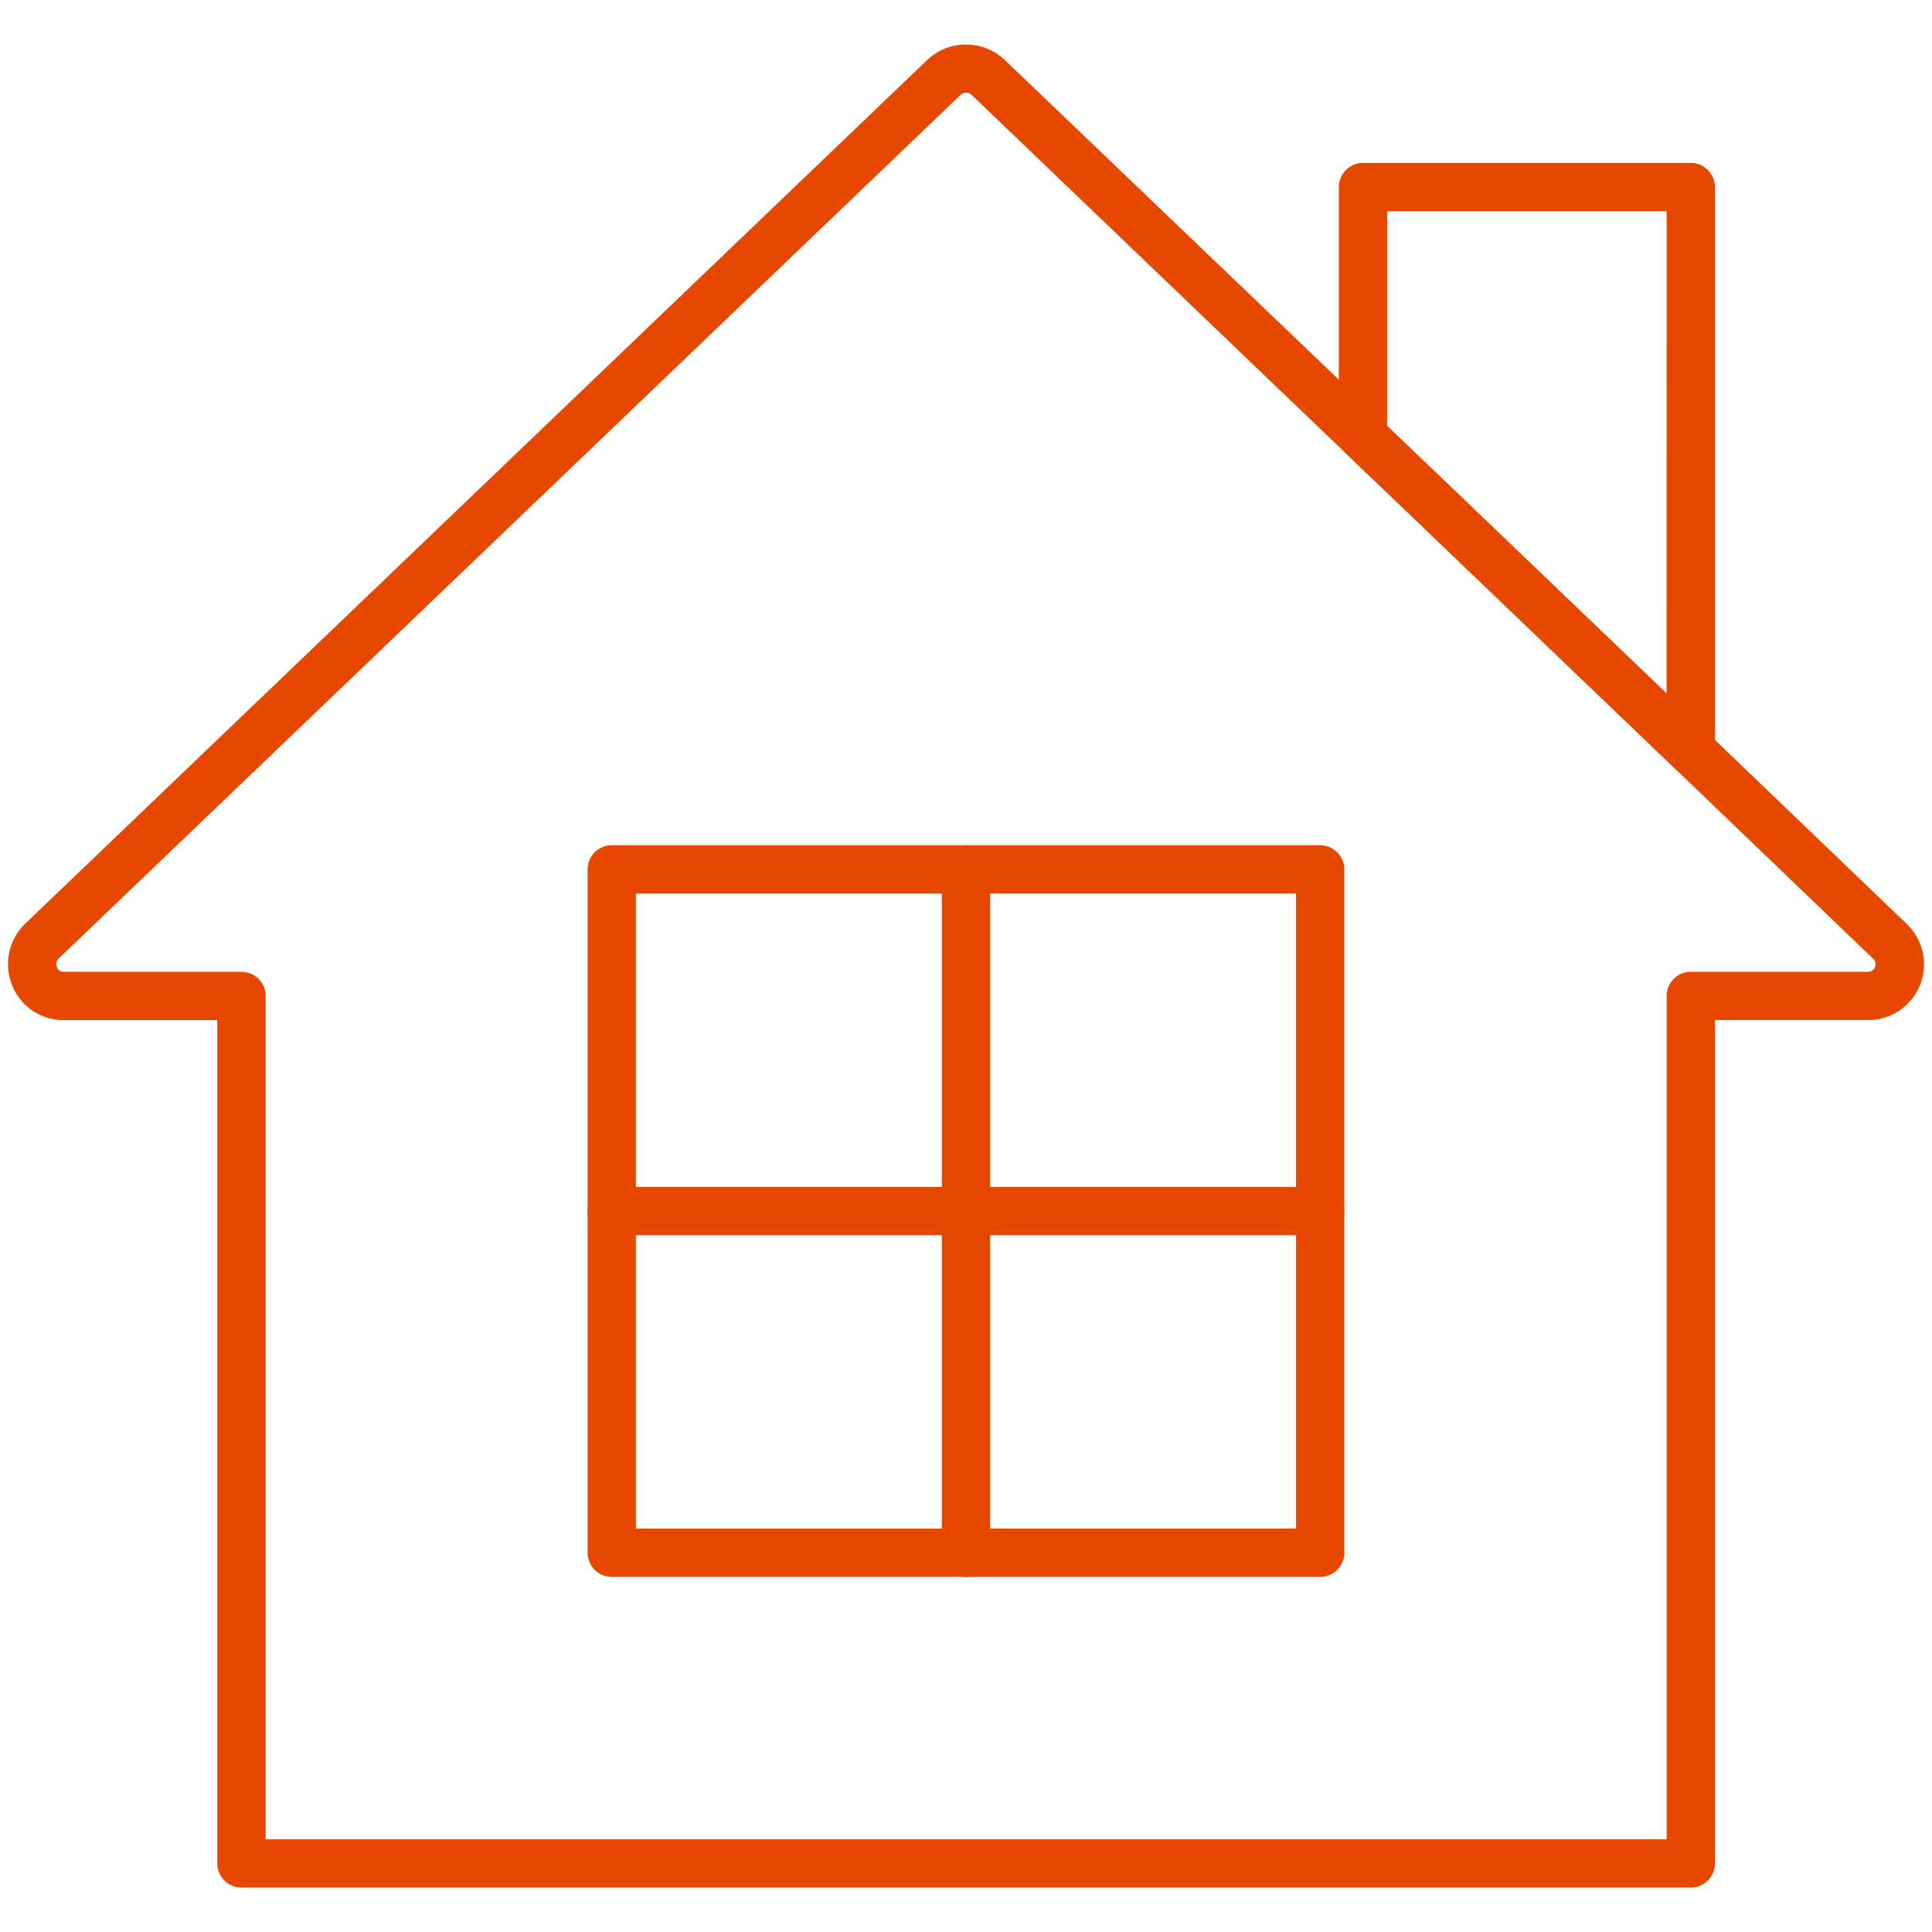
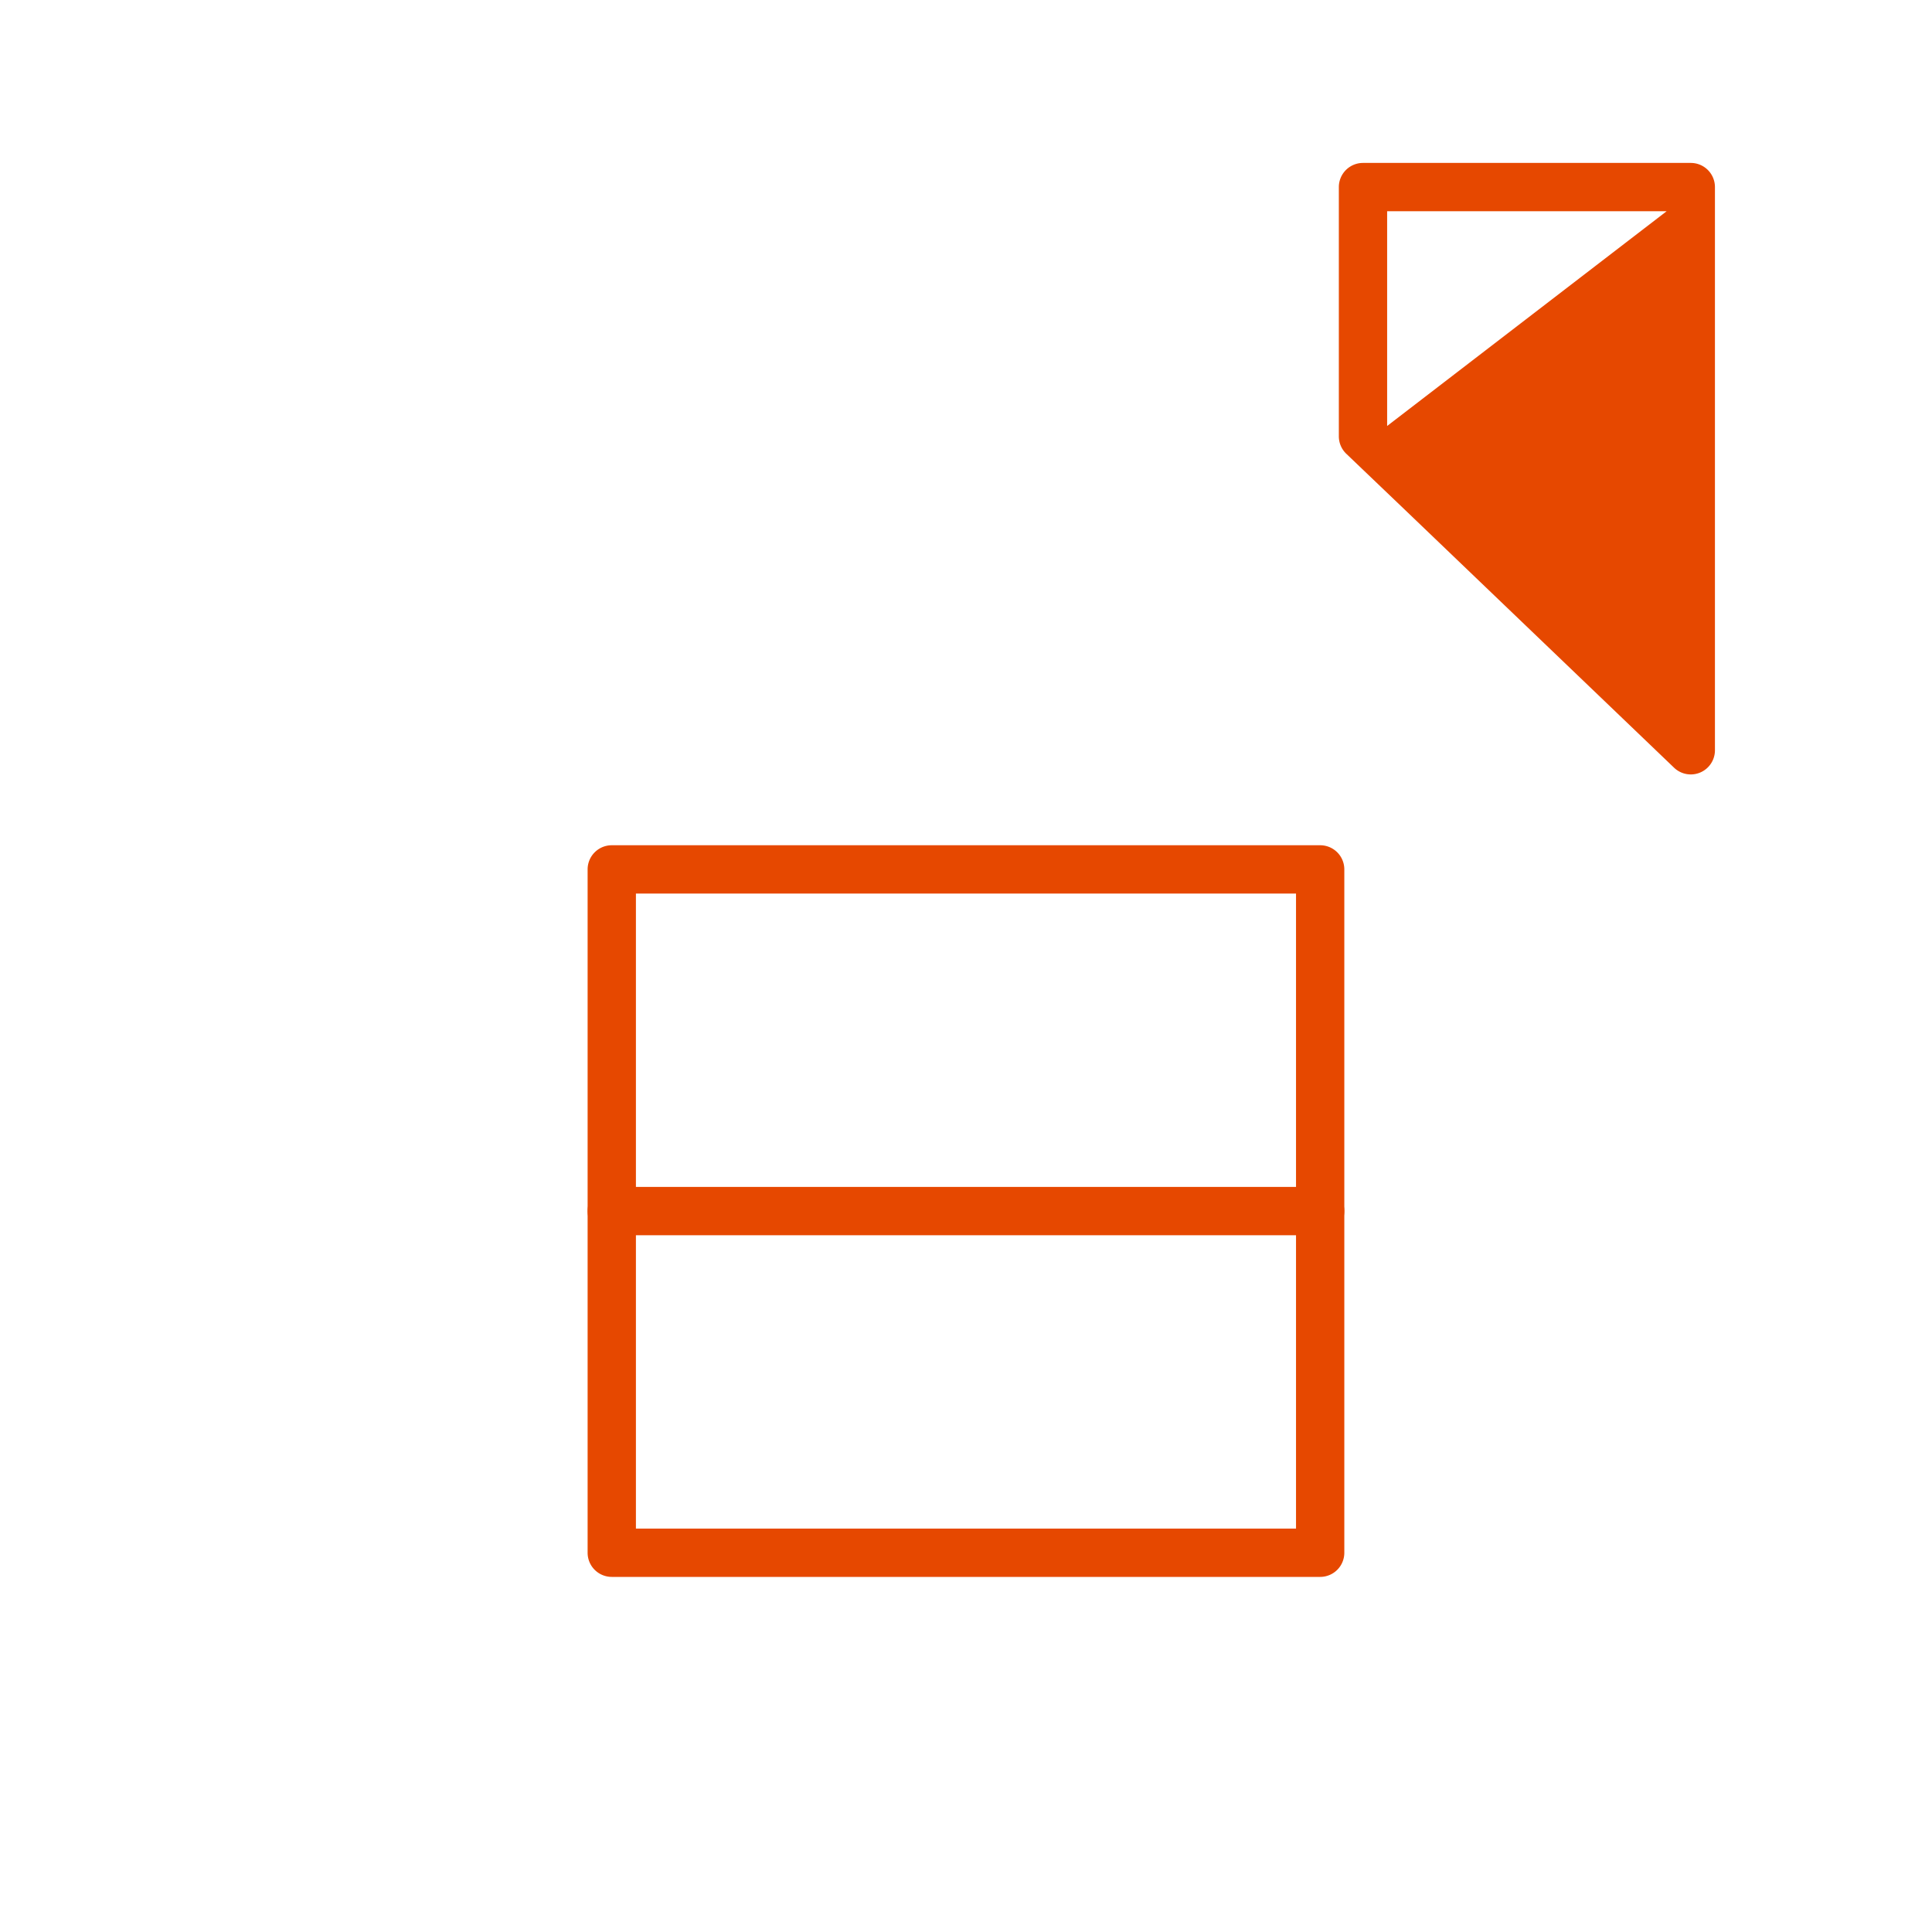
<svg xmlns="http://www.w3.org/2000/svg" width="60" height="60" viewBox="0 0 60 60">
  <defs>
    <clipPath id="clip-path">
      <rect id="mask" width="60" height="60" transform="translate(1217 4335)" fill="#fff" stroke="#707070" stroke-width="1" />
    </clipPath>
    <clipPath id="clip-path-2">
      <rect id="長方形_86" data-name="長方形 86" width="59.502" height="57.24" transform="translate(0 0)" fill="none" />
    </clipPath>
  </defs>
  <g id="icon-homes" transform="translate(-1217 -4335)" clip-path="url(#clip-path)">
    <g id="グループ_89" data-name="グループ 89" transform="translate(1217.249 4336.38)">
      <path id="長方形_85" data-name="長方形 85" d="M0-.75H22a.75.75,0,0,1,.75.75V21.222a.75.75,0,0,1-.75.75H0a.75.75,0,0,1-.75-.75V0A.75.75,0,0,1,0-.75ZM21.25.75H.75V20.472h20.5Z" transform="translate(18.75 25.62)" fill="#e64800" />
-       <path id="線_13" data-name="線 13" d="M0,21.972a.75.75,0,0,1-.75-.75V0A.75.75,0,0,1,0-.75.75.75,0,0,1,.75,0V21.222A.75.75,0,0,1,0,21.972Z" transform="translate(29.75 25.62)" fill="#e64800" />
      <path id="線_14" data-name="線 14" d="M22,.75H0A.75.75,0,0,1-.75,0,.75.75,0,0,1,0-.75H22a.75.75,0,0,1,.75.75A.75.75,0,0,1,22,.75Z" transform="translate(18.75 36.231)" fill="#e64800" />
      <g id="グループ_88" data-name="グループ 88">
        <g id="グループ_87" data-name="グループ 87" clip-path="url(#clip-path-2)">
-           <path id="パス_74" data-name="パス 74" d="M52.26,57.24H7.25a.75.75,0,0,1-.75-.75V30.3H1.72A1.712,1.712,0,0,1,.133,29.228a1.746,1.746,0,0,1,.391-1.913l.007-.007L28.551.478a1.754,1.754,0,0,1,2.4,0L42.6,11.628l1.809,1.729,8.371,8.021,6.18,5.93a1.732,1.732,0,0,1-1.2,2.991H53.01V56.49A.75.75,0,0,1,52.26,57.24ZM8,55.74H51.51V29.55a.75.75,0,0,1,.75-.75h5.5a.233.233,0,0,0,.162-.407l-6.182-5.932-8.37-8.02-1.809-1.729L29.921,1.562a.244.244,0,0,0-.166-.062.246.246,0,0,0-.169.064L1.574,28.387a.24.24,0,0,0-.052.273.206.206,0,0,0,.2.14H7.25a.75.75,0,0,1,.75.75Z" fill="#e64800" />
-           <path id="パス_75" data-name="パス 75" d="M42.08,3.68H52.26a.75.75,0,0,1,.75.75V21.92a.75.75,0,0,1-1.269.542l-8.37-8.02-1.809-1.729a.75.75,0,0,1-.232-.542V4.43A.75.75,0,0,1,42.08,3.68Zm9.43,1.5H42.83v6.669l1.578,1.508,7.1,6.8Z" fill="#e64800" />
+           <path id="パス_75" data-name="パス 75" d="M42.08,3.68H52.26a.75.75,0,0,1,.75.75V21.92a.75.75,0,0,1-1.269.542l-8.37-8.02-1.809-1.729a.75.75,0,0,1-.232-.542V4.43A.75.75,0,0,1,42.08,3.68Zm9.43,1.5H42.83v6.669Z" fill="#e64800" />
        </g>
      </g>
    </g>
  </g>
</svg>